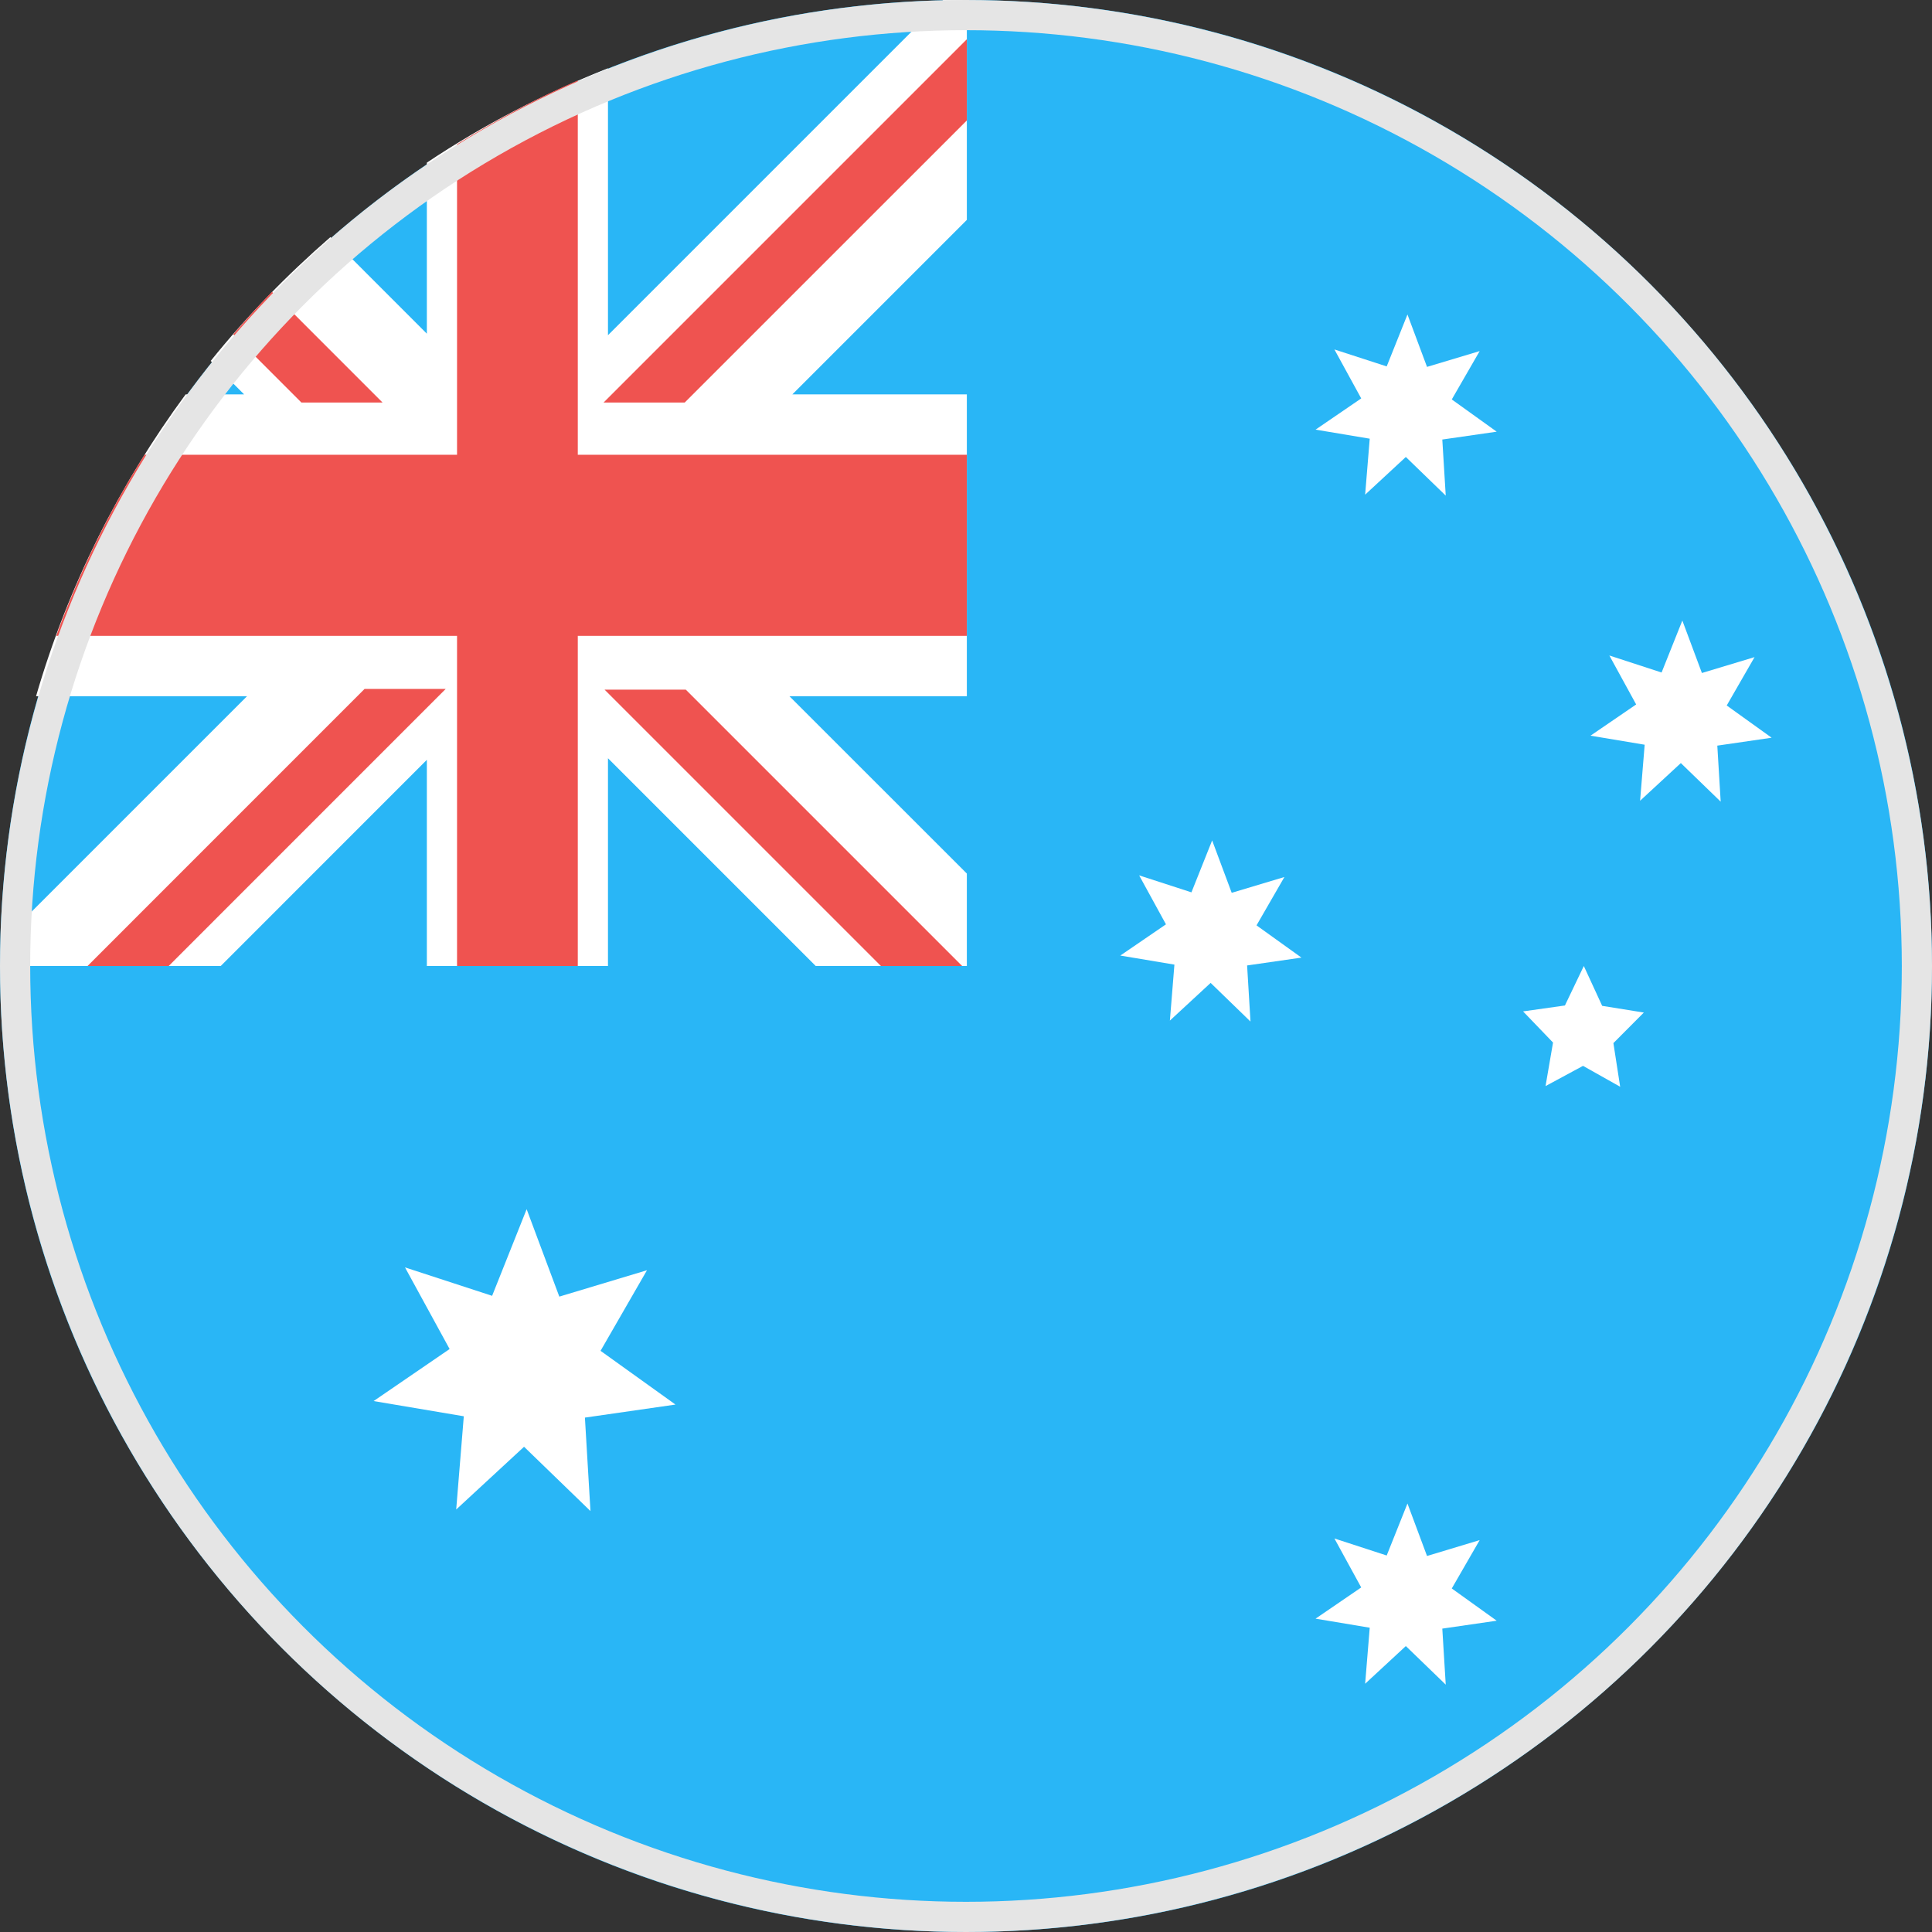
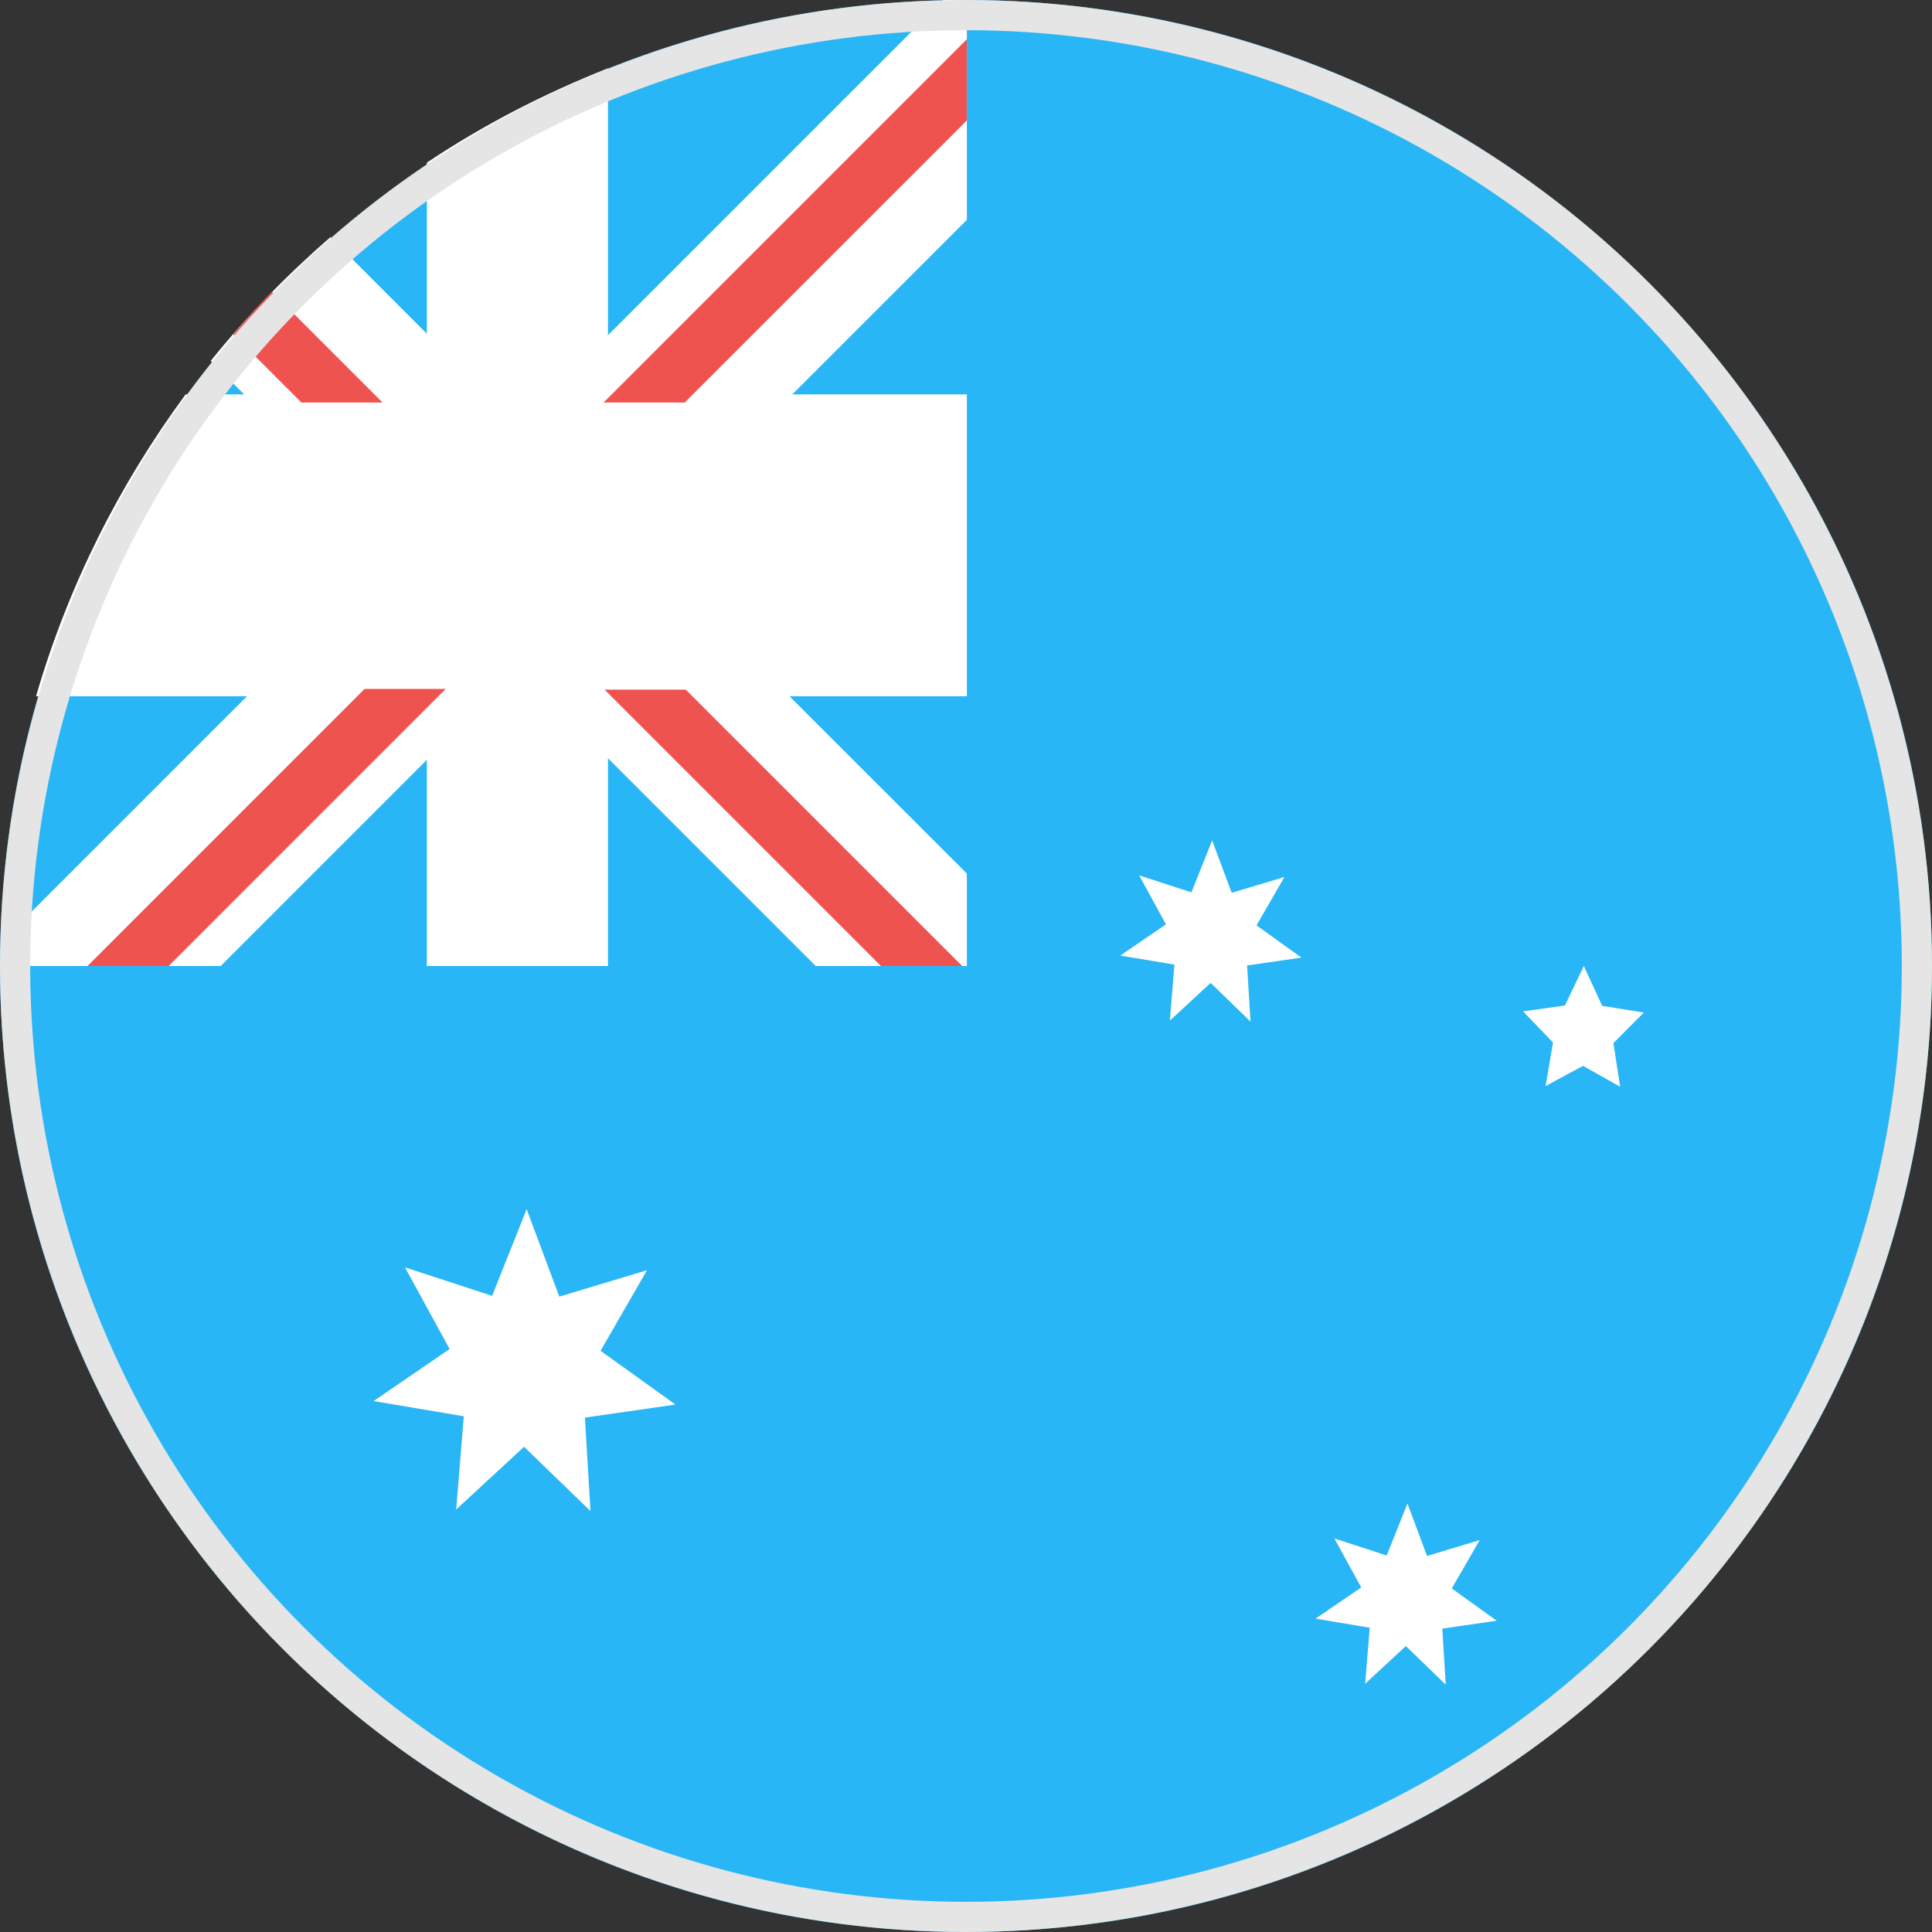
<svg xmlns="http://www.w3.org/2000/svg" width="32px" height="32px" viewBox="0 0 32 32" version="1.1">
  <rect x="0" y="0" width="32" height="32" fill="#333333" stroke="none" />
  <title>Oval flag 32px オーストラリア</title>
  <desc>Created with Sketch.</desc>
  <defs />
  <g id="Symbols" stroke="none" stroke-width="1" fill="none" fill-rule="evenodd">
    <g id="Oval-flag-32px-オーストラリア">
      <g id="Group-17">
        <path d="M32,16 C32,24.836 24.837,32 16,32 C7.163,32 0,24.836 0,16 C0,7.163 7.163,0 16,0 C24.837,0 32,7.163 32,16" id="Fill-31" fill="#29B6F6" />
        <polygon id="Fill-34" fill="#FFFFFF" points="9.264 21.476 10.716 21.039 9.947 22.374 11.188 23.264 9.688 23.48 9.78 25.028 8.68 23.963 7.556 25.002 7.682 23.458 6.188 23.206 7.447 22.344 6.708 20.992 8.151 21.463 8.723 20.028" />
        <polygon id="Fill-36" fill="#FFFFFF" points="20.401 14.788 21.274 14.526 20.812 15.327 21.556 15.861 20.656 15.991 20.712 16.92 20.052 16.28 19.377 16.904 19.452 15.977 18.556 15.827 19.312 15.31 18.868 14.499 19.734 14.78 20.077 13.92" />
-         <polygon id="Fill-38" fill="#FFFFFF" points="23.636 6.077 24.508 5.815 24.046 6.616 24.79 7.15 23.889 7.28 23.946 8.209 23.285 7.569 22.611 8.193 22.687 7.266 21.79 7.116 22.546 6.599 22.102 5.788 22.968 6.069 23.312 5.209" />
-         <polygon id="Fill-40" fill="#FFFFFF" points="28.189 11.147 29.061 10.884 28.6 11.685 29.344 12.219 28.444 12.35 28.5 13.278 27.84 12.639 27.165 13.263 27.241 12.335 26.344 12.185 27.1 11.668 26.656 10.857 27.521 11.139 27.865 10.278" />
        <polygon id="Fill-42" fill="#FFFFFF" points="23.636 25.772 24.508 25.509 24.046 26.31 24.79 26.844 23.889 26.975 23.946 27.903 23.285 27.264 22.611 27.888 22.687 26.96 21.79 26.81 22.546 26.293 22.102 25.482 22.968 25.764 23.312 24.903" />
        <polygon id="Fill-44" fill="#FFFFFF" points="26.537 16.66 27.227 16.771 26.723 17.277 26.835 18 26.22 17.654 25.599 17.989 25.723 17.268 25.227 16.752 25.92 16.654 26.233 16" />
        <g id="Group-13">
          <path d="M16.014,0 L15.622,0 L10.07,5.552 L10.07,1.131 C9.012,1.55 8.005,2.069 7.07,2.694 L7.07,5.527 L5.472,3.928 C4.754,4.553 4.088,5.235 3.49,5.978 L4.043,6.532 L3.075,6.532 C1.976,8.024 1.127,9.707 0.597,11.532 L4.091,11.532 L0.014,15.609 L0.014,16 L3.656,16 L7.07,12.585 L7.07,16 L10.07,16 L10.07,12.559 L13.511,16 L16.014,16 L16.014,14.469 L13.076,11.532 L16.014,11.532 L16.014,6.532 L13.124,6.532 L16.014,3.642 L16.014,0 Z" id="Fill-46" fill="#FFFFFF" />
          <polygon id="Fill-48" fill="#EF5350" points="1.45 16 2.794 16 7.382 11.411 6.038 11.411" />
          <polygon id="Fill-50" fill="#EF5350" points="16.014 0.65 9.997 6.667 11.341 6.667 16.014 1.995" />
          <path d="M3.864,5.538 L4.992,6.667 L6.336,6.667 L4.504,4.834 C4.282,5.062 4.072,5.298 3.864,5.538" id="Fill-52" fill="#EF5350" />
          <polygon id="Fill-54" fill="#EF5350" points="11.359 11.423 10.014 11.423 14.591 16 15.936 16" />
-           <path d="M16.014,7.532 L9.57,7.532 L9.57,1.332 C8.874,1.634 8.211,1.994 7.57,2.389 L7.57,7.532 L2.394,7.532 C1.806,8.471 1.316,9.475 0.931,10.532 L7.57,10.532 L7.57,16 L9.57,16 L9.57,10.532 L16.014,10.532 L16.014,7.532 Z" id="Fill-56" fill="#EF5350" />
        </g>
      </g>
      <circle id="Oval-5" stroke="#E5E5E5" stroke-width="0.5" cx="16" cy="16" r="15.75" />
    </g>
  </g>
</svg>